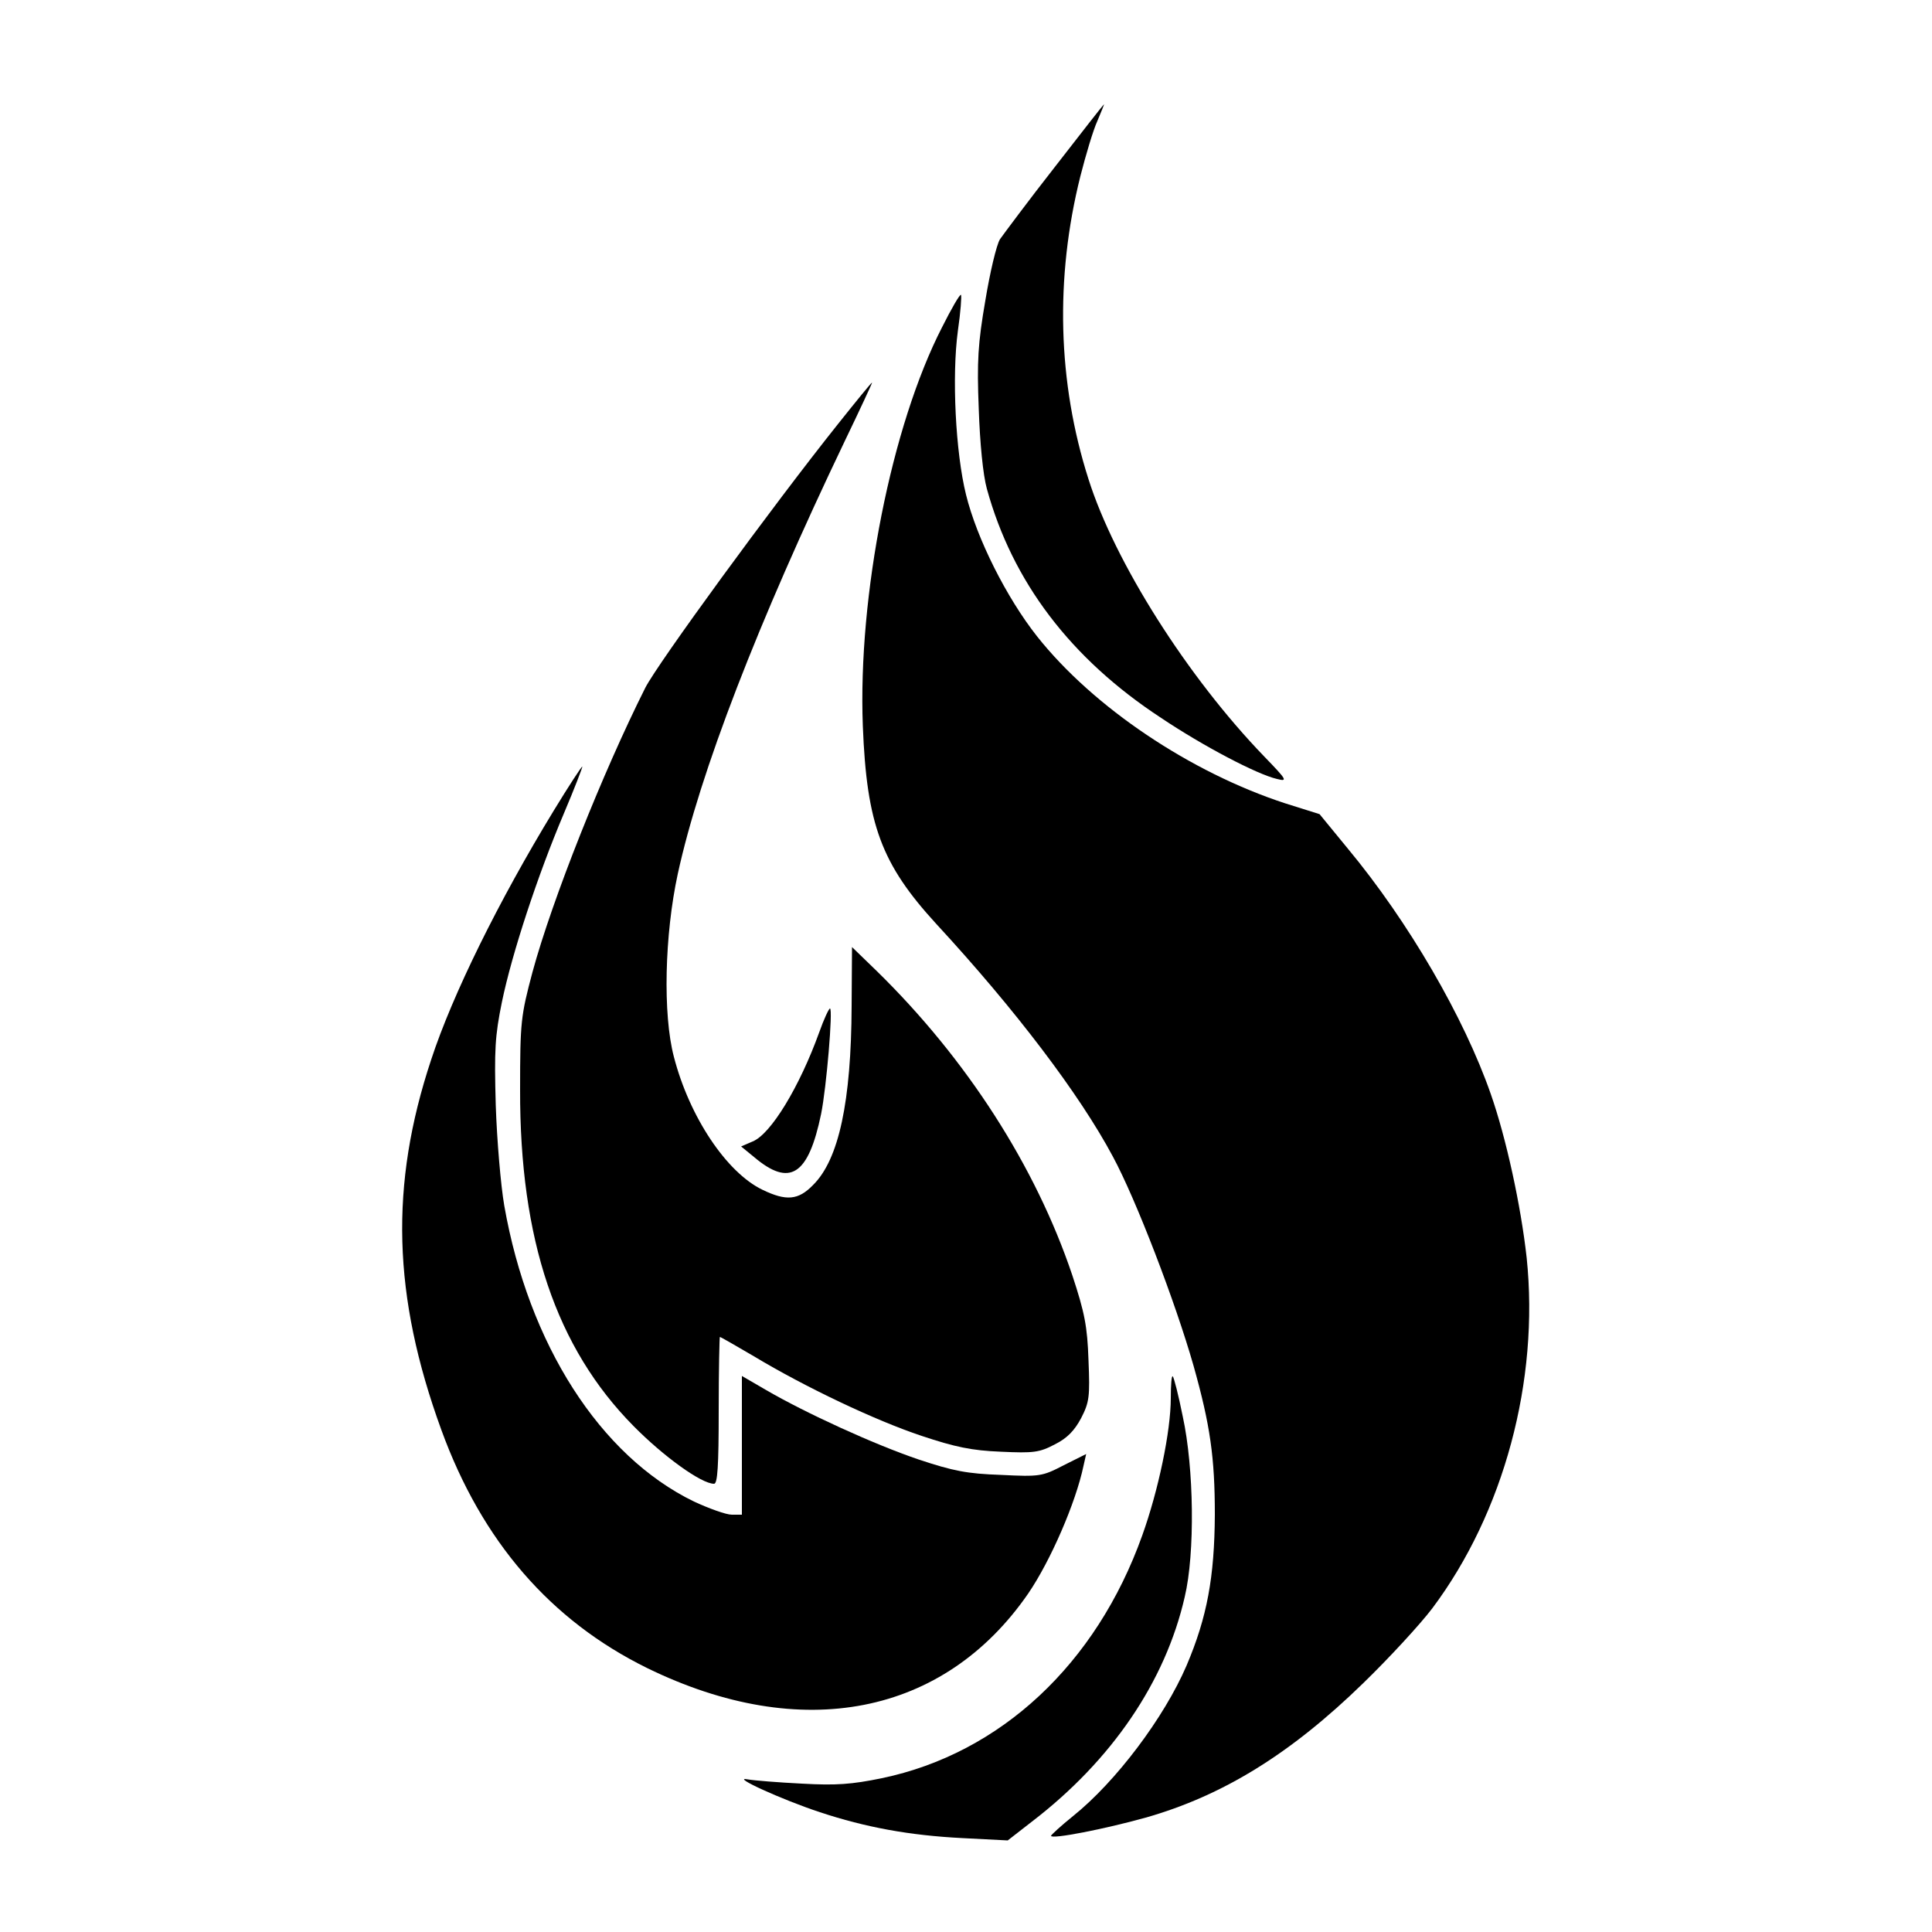
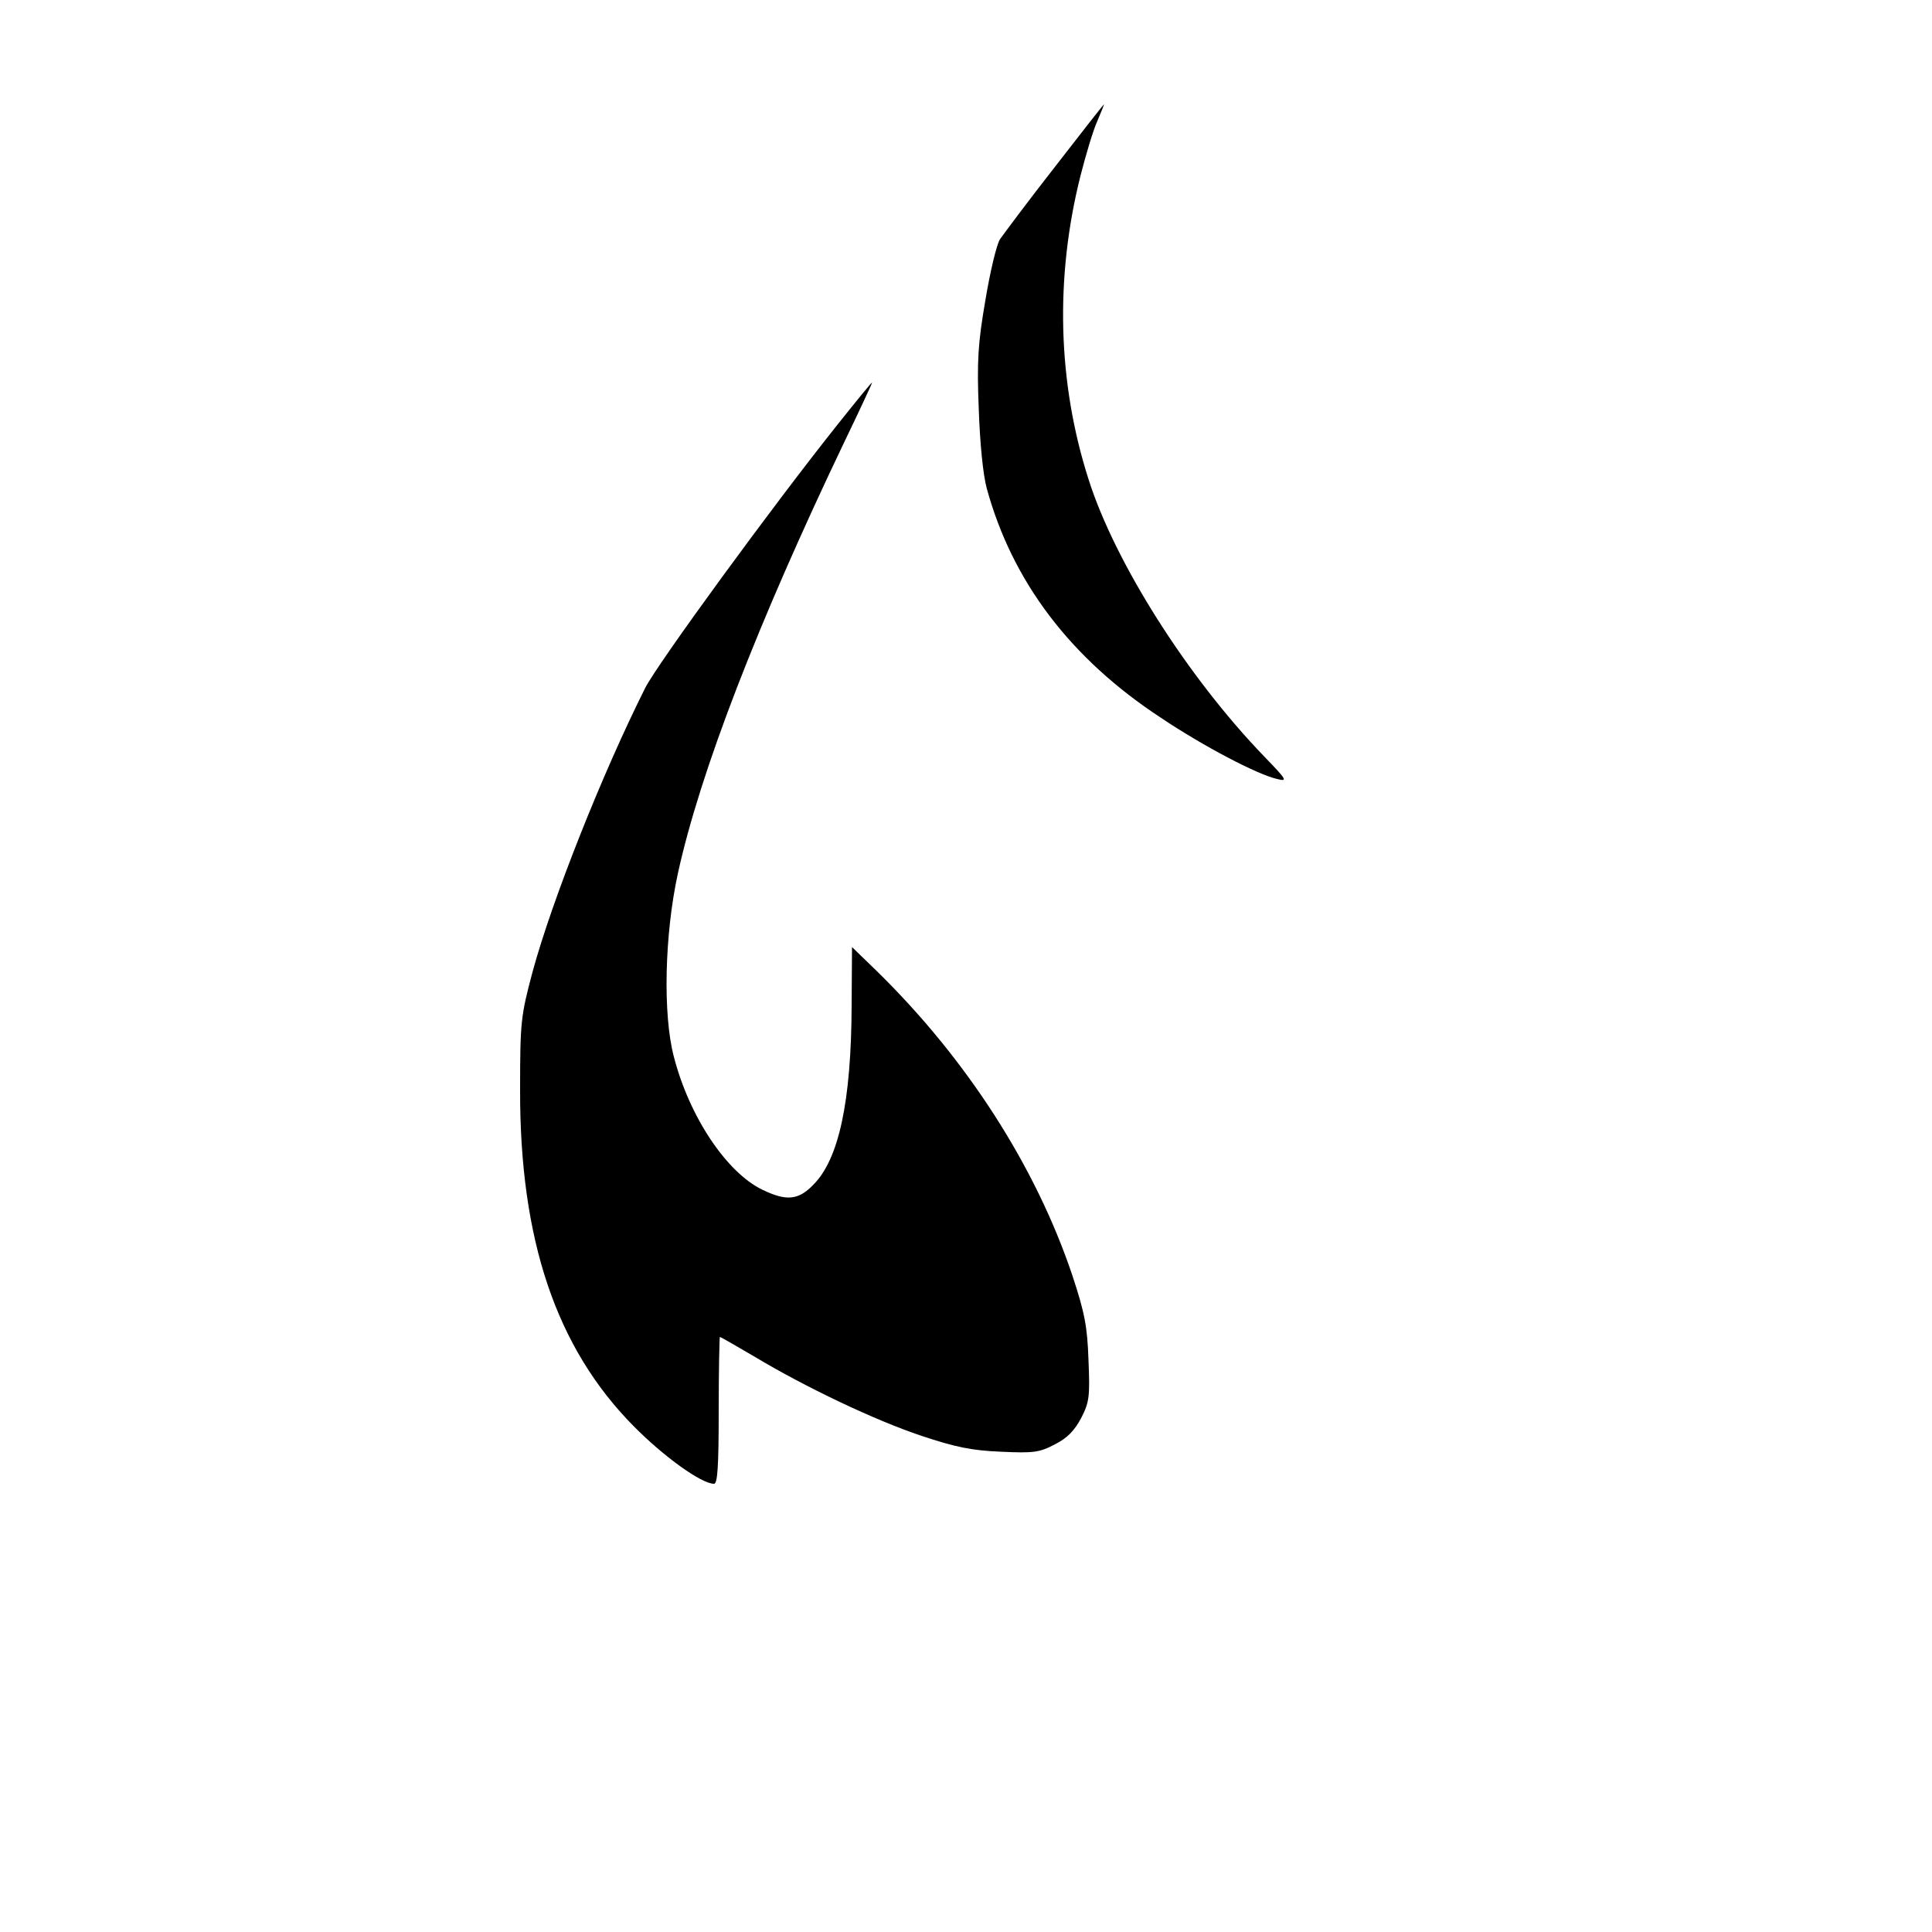
<svg xmlns="http://www.w3.org/2000/svg" version="1.0" width="500pt" height="500pt" viewBox="0 0 500 500" preserveAspectRatio="xMidYMid meet">
  <g transform="translate(0,500) scale(0.1,-0.1)" fill="#000000" stroke="none">
    <path d="M2730 4568 c-69 -88 -132 -173 -142 -187 -9 -14 -26 -86 -38 -159 -19 -110 -22 -157 -17 -280 3 -89 11 -171 21 -207 66 -240 216 -439 451 -593 109 -73 248 -146 300 -158 28 -7 26 -3 -33 58 -199 206 -387 503 -455 718 -80 250 -87 521 -21 784 14 55 33 119 44 143 10 24 18 43 17 43 -1 0 -58 -73 -127 -162z" />
-     <path d="M2438 4153 c-131 -255 -218 -695 -205 -1032 10 -255 48 -357 190 -512 205 -222 371 -441 457 -602 60 -111 162 -377 209 -542 43 -153 55 -237 55 -385 -1 -162 -20 -265 -73 -390 -58 -135 -183 -301 -294 -390 -31 -25 -56 -48 -57 -51 0 -10 141 18 245 47 200 57 375 165 563 348 68 66 148 153 179 194 185 247 277 589 244 907 -15 135 -53 310 -93 424 -69 198 -213 446 -370 635 l-73 89 -89 28 c-245 80 -496 248 -642 432 -79 100 -156 253 -184 367 -27 109 -37 306 -21 424 7 48 10 90 8 93 -3 2 -25 -36 -49 -84z" />
    <path d="M2169 3903 c-170 -213 -467 -620 -499 -683 -110 -219 -241 -548 -292 -736 -30 -113 -32 -128 -32 -304 -1 -388 93 -668 294 -871 77 -78 175 -149 208 -149 9 0 12 45 12 190 0 105 2 190 3 190 2 0 42 -23 88 -50 133 -80 314 -166 434 -206 87 -29 130 -38 205 -41 85 -4 100 -2 140 19 32 16 51 36 68 68 21 41 23 55 19 150 -3 88 -10 123 -42 220 -95 282 -273 559 -506 787 l-64 62 -1 -152 c-1 -248 -33 -398 -100 -464 -38 -39 -69 -42 -131 -12 -93 45 -189 189 -229 344 -29 110 -24 316 10 473 57 262 207 650 432 1120 40 83 72 152 71 152 -2 0 -41 -48 -88 -107z" />
-     <path d="M1433 2902 c-142 -233 -262 -476 -317 -644 -108 -325 -100 -612 26 -958 105 -289 283 -494 533 -617 399 -195 768 -123 986 193 58 85 123 235 143 330 l7 31 -58 -29 c-56 -29 -62 -30 -163 -25 -87 3 -123 10 -213 40 -115 39 -292 120 -395 180 l-62 36 0 -179 0 -180 -26 0 c-15 0 -59 16 -98 34 -243 118 -428 407 -491 766 -9 52 -19 169 -22 260 -4 143 -2 179 16 267 26 126 93 329 160 487 28 66 49 121 48 122 -1 2 -35 -50 -74 -114z" />
-     <path d="M2120 2328 c-51 -141 -125 -263 -172 -282 l-30 -13 33 -27 c93 -79 141 -48 174 111 14 69 31 273 23 273 -3 0 -16 -28 -28 -62z" />
-     <path d="M3030 1382 c0 -86 -32 -239 -74 -356 -119 -333 -367 -564 -674 -628 -78 -16 -118 -19 -207 -14 -60 3 -123 8 -140 11 -46 9 87 -52 187 -85 118 -39 231 -60 369 -67 l117 -6 63 49 c206 158 345 362 395 581 27 113 24 334 -5 467 -11 55 -23 102 -26 104 -3 3 -5 -22 -5 -56z" />
  </g>
</svg>